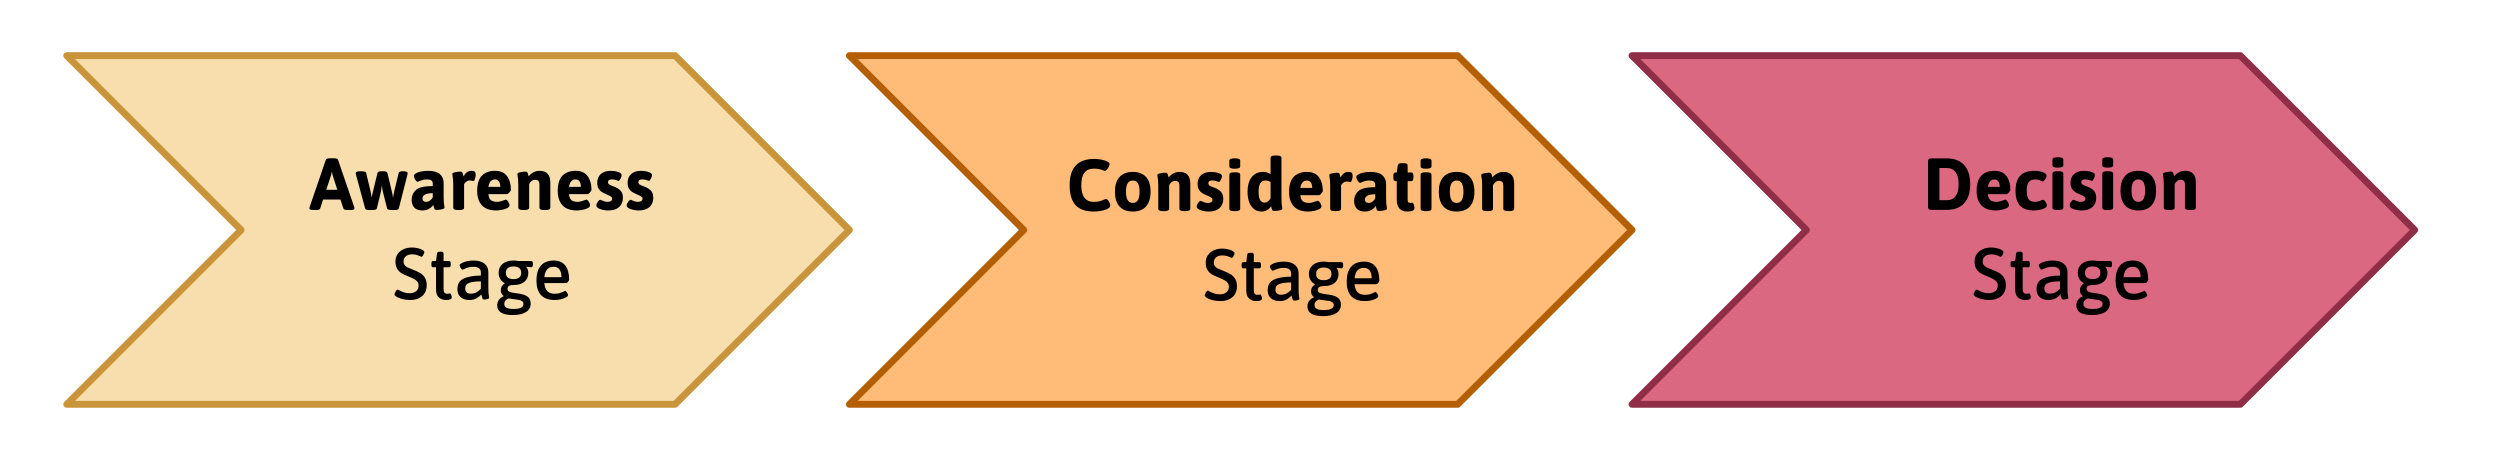
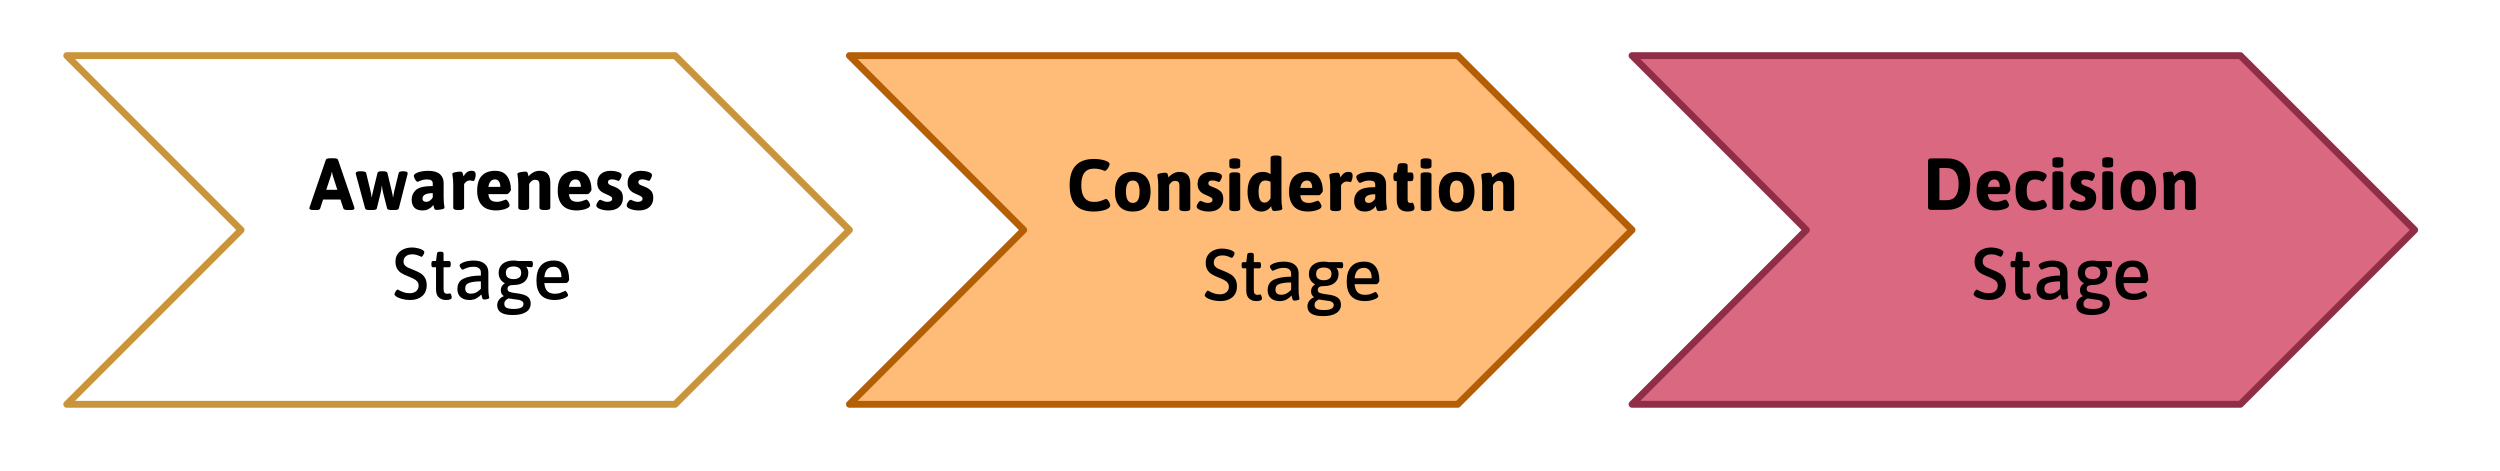
<svg xmlns="http://www.w3.org/2000/svg" fill="none" stroke-linecap="square" stroke-miterlimit="10" viewBox="0 0 725.381 136.682">
  <clipPath id="a">
    <path d="m0 0h725.381v136.682h-725.381z" />
  </clipPath>
  <g clip-path="url(#a)">
    <path d="m0 0h725.381v136.682h-725.381z" fill="none" />
    <g fill-rule="evenodd">
-       <path d="m19.37 16.144h176.504l50.583 50.583-50.583 50.583h-176.504l50.583-50.583z" fill="#f8dead" />
      <path d="m19.37 16.144h176.504l50.583 50.583-50.583 50.583h-176.504l50.583-50.583z" stroke="#ca943b" stroke-linecap="butt" stroke-linejoin="round" stroke-width="2" />
      <path d="m246.457 16.144h176.504l50.583 50.583-50.583 50.583h-176.504l50.583-50.583z" fill="#febc78" />
      <path d="m246.457 16.144h176.504l50.583 50.583-50.583 50.583h-176.504l50.583-50.583z" stroke="#b45f06" stroke-linecap="butt" stroke-linejoin="round" stroke-width="2" />
      <path d="m473.543 16.144h176.504l50.583 50.583-50.583 50.583h-176.504l50.583-50.583z" fill="#da6880" />
      <path d="m473.543 16.144h176.504l50.583 50.583-50.583 50.583h-176.504l50.583-50.583z" stroke="#8f2e46" stroke-linecap="butt" stroke-linejoin="round" stroke-width="2" />
    </g>
    <path d="m69.953 24.113h139.905v84.598h-139.905z" fill="none" />
    <path d="m91.06 60.939q-1.297 0-1.297-.469 0-.094.078-.391l4.703-13.719q.172-.438 1.219-.438h1.109q1.062 0 1.203.438l4.703 13.719q.062.219.062.391 0 .469-1.078.469h-.938q-1.031 0-1.188-.453l-.859-2.594h-5.031l-.844 2.594q-.156.453-.984.453zm6.812-5.875-1.219-3.797q-.156-.422-.328-1.359h-.078q-.016.125-.094.562-.078.438-.234.797l-1.25 3.797zm9.246 5.875q-1.047 0-1.172-.453l-2.688-9.922q-.031-.125-.031-.312 0-.562 1.312-.562.859 0 1.234.109.391.109.453.344l1.266 5.25q.266 1.109.312 1.766h.094q.062-.578.375-1.828l1.266-5.188q.125-.453 1.172-.453h.5q.469 0 .797.125.344.109.391.328l1.266 5.297q.312 1.266.344 1.812h.047q.172-1.109.359-1.891l1.281-5.219q.109-.453 1.266-.453 1.312 0 1.312.562 0 .188-.031.312l-2.531 9.922q-.031.219-.375.344-.328.109-.797.109h-1.031q-1.047 0-1.188-.453l-1.188-4.688q-.219-.906-.297-1.797h-.094q-.031.797-.266 1.812l-1.141 4.672q-.031.219-.375.344-.328.109-.797.109zm15.484.125q-1.641 0-2.406-.844-.75-.859-.75-2.266 0-1.719 1.25-2.844 1.25-1.125 4.875-1.125v-.703q0-.625-.391-.922-.391-.297-1.266-.297-.734 0-1.281.156-.531.141-.969.344-.422.188-.484.188-.219 0-.484-.312-.25-.328-.438-.75-.188-.422-.188-.656 0-.359.531-.703.531-.344 1.469-.547.938-.219 2.078-.219 2.406 0 3.484.953 1.094.953 1.094 2.609v4.016q0 .984.047 1.5.062.5.141 1.125.062.266.062.469 0 .344-.859.516-.859.156-1.516.156-.391 0-.547-.297-.141-.312-.219-.672-.078-.375-.094-.5-.125.234-.516.609-.375.375-1.062.703-.688.312-1.562.312zm1.047-2.5q.594 0 1.125-.375.547-.391.797-.969v-1.172q-2.984 0-2.984 1.578 0 .422.266.688.281.25.797.25zm9.139 2.375q-1.281 0-1.281-.688v-6.766q0-.938-.062-1.438-.047-.5-.141-1.109-.062-.312-.062-.453 0-.344.859-.516.875-.172 1.531-.172.391 0 .531.297.156.281.219.625.078.344.109.469.406-.75.938-1.188.547-.438 1.391-.438.719 0 .953.297.25.281.25.859 0 .453-.188 1.125-.188.672-.469.672-.125 0-.453-.078-.312-.094-.547-.094-.578 0-1.016.328-.438.328-.688.734v6.844q0 .688-1.281.688zm11.239.125q-2.828 0-4.203-1.5-1.375-1.516-1.375-4.172 0-3.016 1.375-4.422 1.375-1.406 3.812-1.406 2.375 0 3.484 1.547 1.125 1.531 1.125 3.953 0 .266-.438.766-.438.5-.656.5h-5.438q.109 1.219.719 1.734.625.5 1.734.5.594 0 1.078-.141.5-.141 1.031-.344.344-.172.469-.172.219 0 .484.312.266.297.438.703.188.391.188.609 0 .484-.656.844-.656.344-1.578.516-.922.172-1.594.172zm1.141-6.844q0-.984-.391-1.562-.375-.594-1.141-.594-1.578 0-1.922 2.156zm6.496 6.719q-1.281 0-1.281-.688v-6.766q0-.938-.062-1.438-.047-.5-.141-1.109-.062-.312-.062-.453 0-.344.859-.516.875-.172 1.531-.172.391 0 .531.297.156.281.219.625.078.344.109.469.5-.688 1.359-1.156.859-.469 1.812-.469 1.594 0 2.359.844.781.844.781 2.609v7.234q0 .688-1.281.688h-.594q-1.281 0-1.281-.688v-6.766q0-.656-.297-.984-.297-.328-.984-.328-.578 0-1.016.375-.438.359-.688.859v6.844q0 .688-1.281.688zm15.739.125q-2.828 0-4.203-1.5-1.375-1.516-1.375-4.172 0-3.016 1.375-4.422 1.375-1.406 3.812-1.406 2.375 0 3.484 1.547 1.125 1.531 1.125 3.953 0 .266-.438.766-.438.5-.656.5h-5.438q.109 1.219.719 1.734.625.5 1.734.5.594 0 1.078-.141.5-.141 1.031-.344.344-.172.469-.172.219 0 .484.312.266.297.438.703.188.391.188.609 0 .484-.656.844-.656.344-1.578.516-.922.172-1.594.172zm1.141-6.844q0-.984-.391-1.562-.375-.594-1.141-.594-1.578 0-1.922 2.156zm8.027 6.844q-1.328 0-2.438-.406-1.109-.406-1.109-1.047 0-.422.406-1.031.406-.609.734-.609.156 0 .469.172.438.188.812.312.375.109.859.109.641 0 .969-.234.344-.234.344-.656 0-.422-.375-.656-.359-.234-1.359-.672-.75-.312-1.281-.641-.531-.344-.922-.984-.391-.656-.391-1.656 0-1.641 1.031-2.562 1.047-.938 2.844-.938 1.125 0 2.156.328 1.047.312 1.047.906 0 .406-.328 1.047-.312.641-.594.641-.078 0-.641-.219-.547-.219-1.25-.219-1.141 0-1.141.781 0 .469.375.719.391.234 1.406.609 1.109.406 1.828 1.125.719.703.719 2.141 0 1.656-1.109 2.656-1.109.984-3.062.984zm8.809 0q-1.328 0-2.438-.406-1.109-.406-1.109-1.047 0-.422.406-1.031.406-.609.734-.609.156 0 .469.172.438.188.812.312.375.109.859.109.641 0 .969-.234.344-.234.344-.656 0-.422-.375-.656-.359-.234-1.359-.672-.75-.312-1.281-.641-.531-.344-.922-.984-.391-.656-.391-1.656 0-1.641 1.031-2.562 1.047-.938 2.844-.938 1.125 0 2.156.328 1.047.312 1.047.906 0 .406-.328 1.047-.312.641-.594.641-.078 0-.641-.219-.547-.219-1.25-.219-1.141 0-1.141.781 0 .469.375.719.391.234 1.406.609 1.109.406 1.828 1.125.719.703.719 2.141 0 1.656-1.109 2.656-1.109.984-3.062.984z" fill="#000" />
    <path d="m119.054 87.048q-1.344 0-2.453-.312-1.109-.312-1.688-.734-.453-.328-.453-.625 0-.312.344-.828.344-.531.547-.531.156 0 .5.234.703.359 1.391.594.703.234 1.641.234 1.109 0 1.844-.578.734-.594.734-1.641 0-.688-.375-1.141-.359-.453-.906-.734-.531-.297-1.5-.703l-.469-.188q-1.109-.453-1.812-.891-.703-.453-1.188-1.25-.469-.812-.469-2.094 0-1.234.625-2.141.625-.922 1.719-1.406 1.094-.5 2.469-.5.844 0 1.719.219.891.203 1.406.547.438.281.438.594 0 .297-.312.828-.297.516-.516.516-.109 0-.625-.25-.969-.469-2.047-.469-1.188 0-1.859.562-.672.547-.672 1.484 0 .688.344 1.109.359.422.844.656.5.234 1.547.641 1.25.5 2.047.953.812.453 1.375 1.328.562.859.562 2.203 0 2.062-1.328 3.188-1.312 1.125-3.422 1.125zm10.32 0q-1.172 0-2.016-.719-.844-.719-.844-2.375v-6.406h-.859q-.25 0-.375-.172-.109-.188-.109-.594v-.281q0-.406.109-.578.125-.188.375-.188h.859l.281-2.172q.062-.531.797-.531h.344q.766 0 .766.531v2.172h1.578q.266 0 .375.188.125.172.125.578v.281q0 .406-.125.594-.109.172-.375.172h-1.578v6.297q0 .766.266 1.078.266.312.781.312.297 0 .5-.047.203-.062.312-.062.219 0 .359.453.156.453.156.688 0 .781-1.703.781zm6.841 0q-1.625 0-2.562-.828-.938-.828-.938-2.359 0-2.156 1.781-3.016 1.797-.859 5.031-.891v-.906q0-.75-.516-1.188-.516-.453-1.641-.453-.875 0-1.531.203-.656.203-1.109.422-.453.219-.516.219-.234 0-.547-.5-.312-.5-.312-.75 0-.297.562-.625.562-.344 1.484-.562.938-.219 1.984-.219 2.109 0 3.203.906 1.109.906 1.109 2.5v4.562q0 1.438.125 2.078.125.625.125.719 0 .297-.531.422-.516.125-.953.125-.344 0-.484-.312-.141-.328-.219-.688-.062-.359-.094-.484-.578.672-1.438 1.156-.859.469-2.016.469zm.359-1.844q.938 0 1.641-.375.703-.391 1.312-1.047v-2.141q-2.078 0-3.312.406-1.234.391-1.234 1.641 0 .734.406 1.125.422.391 1.188.391zm12.218 6.203q-4.531 0-4.531-2.828 0-.875.5-1.578.516-.703 1.375-1.047l.016-.062q-.844-.578-.844-1.703 0-1.25 1.188-2.016-.875-.422-1.344-1.203-.469-.797-.469-1.797 0-1.641 1.141-2.609 1.156-.969 3.188-.969.625 0 1.359.141h3.766q.25 0 .359.188.125.172.125.578v.281q0 .406-.125.578-.109.172-.344.172-.297 0-.75-.047-.438-.047-.703-.109l-.016.047q.609.688.609 1.75 0 1.625-1.125 2.578-1.125.938-3.109.938-.938 0-1.375.266-.422.266-.422.859 0 .641.609.875.625.234 1.938.391l.781.109q1.594.234 2.484.875.906.641.906 2.016 0 1.578-1.344 2.453-1.344.875-3.844.875zm.203-10.422q1 0 1.609-.422.625-.438.625-1.406 0-.969-.625-1.406-.609-.438-1.609-.438-1 0-1.609.438-.609.438-.609 1.406 0 .969.609 1.406.609.422 1.609.422zm.031 8.656q1.453 0 2.156-.359.703-.359.703-1.109 0-.484-.375-.766-.359-.266-.906-.391-.547-.109-1.5-.203-1.141-.156-1.562-.234-.562.234-.891.625-.328.406-.328.984 0 .766.625 1.109.641.344 2.078.344zm11.953-2.594q-5.328 0-5.328-5.656 0-2.875 1.297-4.328 1.297-1.469 3.734-1.469 2.234 0 3.344 1.453 1.109 1.438 1.109 4.109 0 .203-.312.594-.312.391-.5.391h-6.375q.125 1.609.875 2.359.75.734 2.172.734.812 0 1.422-.188.609-.203 1.047-.422.438-.234.5-.234.234 0 .547.5.312.484.312.719 0 .344-.578.672-.562.328-1.453.547-.891.219-1.812.219zm1.922-6.625q0-1.469-.578-2.234-.562-.781-1.688-.781-2.406 0-2.688 3.016z" fill="#000" />
    <path d="m299.047 24.428h151.906v84.598h-151.906z" fill="none" />
    <path d="m317.39 61.379q-3.594 0-5.312-1.859-1.719-1.875-1.719-5.812 0-7.594 7.125-7.594 1.078 0 2.188.219 1.109.219 1.719.578.562.328.562.688 0 .297-.234.781-.234.484-.578.859-.328.359-.578.359-.062 0-.516-.188-.453-.188-1.094-.328-.625-.156-1.531-.156-1.875 0-2.781 1.203-.906 1.188-.906 3.594 0 4.859 3.656 4.859.953 0 1.656-.188.703-.188 1.359-.5.344-.156.469-.156.328 0 .609.359.297.359.469.828.188.453.188.656 0 .562-.75.984-.703.406-1.859.609-1.141.203-2.141.203zm11.296 0q-2.531 0-3.859-1.484-1.328-1.484-1.328-4.281 0-2.781 1.328-4.25 1.328-1.484 3.859-1.484 2.531 0 3.844 1.484 1.312 1.469 1.312 4.25 0 2.797-1.312 4.281-1.312 1.484-3.844 1.484zm0-2.5q1 0 1.484-.812.484-.828.484-2.453 0-1.609-.484-2.422-.484-.812-1.484-.812-1 0-1.5.812-.484.812-.484 2.422 0 3.266 1.984 3.266zm8.667 2.375q-1.281 0-1.281-.688v-6.766q0-.938-.062-1.438-.047-.5-.141-1.109-.062-.312-.062-.453 0-.344.859-.516.875-.172 1.531-.172.391 0 .531.297.156.281.219.625.078.344.109.469.5-.688 1.359-1.156.859-.469 1.812-.469 1.594 0 2.359.844.781.844.781 2.609v7.234q0 .688-1.281.688h-.594q-1.281 0-1.281-.688v-6.766q0-.656-.297-.984-.297-.328-.984-.328-.578 0-1.016.375-.438.359-.688.859v6.844q0 .688-1.281.688zm13.411.125q-1.328 0-2.438-.406-1.109-.406-1.109-1.047 0-.422.406-1.031.406-.609.734-.609.156 0 .469.172.438.188.812.312.375.109.859.109.641 0 .969-.234.344-.234.344-.656 0-.422-.375-.656-.359-.234-1.359-.672-.75-.312-1.281-.641-.531-.344-.922-.984-.391-.656-.391-1.656 0-1.641 1.031-2.562 1.047-.938 2.844-.938 1.125 0 2.156.328 1.047.312 1.047.906 0 .406-.328 1.047-.312.641-.594.641-.078 0-.641-.219-.547-.219-1.25-.219-1.141 0-1.141.781 0 .469.375.719.391.234 1.406.609 1.109.406 1.828 1.125.719.703.719 2.141 0 1.656-1.109 2.656-1.109.984-3.062.984zm7.199-.125q-1.266 0-1.266-.688v-9.875q0-.688 1.266-.688h.609q1.281 0 1.281.688v9.875q0 .688-1.281.688zm.312-12.297q-1.578 0-1.578-.672v-1.672q0-.672 1.578-.672 1.578 0 1.578.672v1.672q0 .672-1.578.672zm7.699 12.422q-1.156 0-2.062-.672-.906-.672-1.422-1.969-.516-1.312-.516-3.125 0-2.641 1.188-4.188 1.188-1.547 3.312-1.547 1.266 0 2.188.656v-4.734q0-.672 1.266-.672h.609q1.281 0 1.281.672v11.656q0 .984.047 1.5.047.5.141 1.125.062.266.062.469 0 .344-.875.516-.859.156-1.516.156-.375 0-.531-.297-.156-.312-.234-.656-.062-.359-.094-.484-.375.703-1.141 1.156-.75.438-1.703.438zm.938-2.578q1.016 0 1.75-1.266v-4.75q-.734-.406-1.5-.406-1.984 0-1.984 3.234 0 3.188 1.734 3.188zm12.691 2.578q-2.828 0-4.203-1.5-1.375-1.516-1.375-4.172 0-3.016 1.375-4.422 1.375-1.406 3.812-1.406 2.375 0 3.484 1.547 1.125 1.531 1.125 3.953 0 .266-.438.766-.438.5-.656.5h-5.438q.109 1.219.719 1.734.625.5 1.734.5.594 0 1.078-.141.5-.141 1.031-.344.344-.172.469-.172.219 0 .484.312.266.297.438.703.188.391.188.609 0 .484-.656.844-.656.344-1.578.516-.922.172-1.594.172zm1.141-6.844q0-.984-.391-1.562-.375-.594-1.141-.594-1.578 0-1.922 2.156zm6.496 6.719q-1.281 0-1.281-.688v-6.766q0-.938-.062-1.438-.047-.5-.141-1.109-.062-.312-.062-.453 0-.344.859-.516.875-.172 1.531-.172.391 0 .531.297.156.281.219.625.078.344.109.469.406-.75.938-1.188.547-.438 1.391-.438.719 0 .953.297.25.281.25.859 0 .453-.188 1.125-.188.672-.469.672-.125 0-.453-.078-.312-.094-.547-.094-.578 0-1.016.328-.438.328-.688.734v6.844q0 .688-1.281.688zm8.817.125q-1.641 0-2.406-.844-.75-.859-.75-2.266 0-1.719 1.25-2.844 1.25-1.125 4.875-1.125v-.703q0-.625-.391-.922-.391-.297-1.266-.297-.734 0-1.281.156-.531.141-.969.344-.422.188-.484.188-.219 0-.484-.312-.25-.328-.438-.75-.188-.422-.188-.656 0-.359.531-.703.531-.344 1.469-.547.938-.219 2.078-.219 2.406 0 3.484.953 1.094.953 1.094 2.609v4.016q0 .984.047 1.5.062.5.141 1.125.062.266.062.469 0 .344-.859.516-.859.156-1.516.156-.391 0-.547-.297-.141-.312-.219-.672-.078-.375-.094-.5-.125.234-.516.609-.375.375-1.062.703-.688.312-1.562.312zm1.047-2.5q.594 0 1.125-.375.547-.391.797-.969v-1.172q-2.984 0-2.984 1.578 0 .422.266.688.281.25.797.25zm11.28 2.5q-3.109 0-3.109-3.453v-5.375h-.344q-.344 0-.5-.25-.141-.266-.141-.812v-.375q0-.547.141-.797.156-.266.5-.266h.344l.281-2.031q.109-.672 1.156-.672h.656q1.062 0 1.062.672v2.031h1.047q.344 0 .484.266.156.25.156.797v.375q0 .547-.156.812-.141.25-.484.25h-1.047v5.422q0 .484.172.703.188.203.594.203.109 0 .281-.031.188-.047.297-.047.188 0 .344.328.156.312.234.703.078.375.078.5 0 1.047-2.047 1.047zm5.076-.125q-1.266 0-1.266-.688v-9.875q0-.688 1.266-.688h.609q1.281 0 1.281.688v9.875q0 .688-1.281.688zm.312-12.297q-1.578 0-1.578-.672v-1.672q0-.672 1.578-.672 1.578 0 1.578.672v1.672q0 .672-1.578.672zm8.886 12.422q-2.531 0-3.859-1.484-1.328-1.484-1.328-4.281 0-2.781 1.328-4.25 1.328-1.484 3.859-1.484 2.531 0 3.844 1.484 1.312 1.469 1.312 4.25 0 2.797-1.312 4.281-1.312 1.484-3.844 1.484zm0-2.5q1 0 1.484-.812.484-.828.484-2.453 0-1.609-.484-2.422-.484-.812-1.484-.812-1 0-1.5.812-.484.812-.484 2.422 0 3.266 1.984 3.266zm8.667 2.375q-1.281 0-1.281-.688v-6.766q0-.938-.062-1.438-.047-.5-.141-1.109-.062-.312-.062-.453 0-.344.859-.516.875-.172 1.531-.172.391 0 .531.297.156.281.219.625.078.344.109.469.5-.688 1.359-1.156.859-.469 1.812-.469 1.594 0 2.359.844.781.844.781 2.609v7.234q0 .688-1.281.688h-.594q-1.281 0-1.281-.688v-6.766q0-.656-.297-.984-.297-.328-.984-.328-.578 0-1.016.375-.438.359-.688.859v6.844q0 .688-1.281.688z" fill="#000" />
    <path d="m354.149 87.363q-1.344 0-2.453-.312-1.109-.312-1.688-.734-.453-.328-.453-.625 0-.312.344-.828.344-.531.547-.531.156 0 .5.234.703.359 1.391.594.703.234 1.641.234 1.109 0 1.844-.578.734-.594.734-1.641 0-.688-.375-1.141-.359-.453-.906-.734-.531-.297-1.5-.703l-.469-.188q-1.109-.453-1.812-.891-.703-.453-1.188-1.25-.469-.812-.469-2.094 0-1.234.625-2.141.625-.922 1.719-1.406 1.094-.5 2.469-.5.844 0 1.719.219.891.203 1.406.547.438.281.438.594 0 .297-.312.828-.297.516-.516.516-.109 0-.625-.25-.969-.469-2.047-.469-1.188 0-1.859.562-.672.547-.672 1.484 0 .688.344 1.109.359.422.844.656.5.234 1.547.641 1.25.5 2.047.953.812.453 1.375 1.328.562.859.562 2.203 0 2.062-1.328 3.188-1.312 1.125-3.422 1.125zm10.32 0q-1.172 0-2.016-.719-.844-.719-.844-2.375v-6.406h-.859q-.25 0-.375-.172-.109-.188-.109-.594v-.281q0-.406.109-.578.125-.188.375-.188h.859l.281-2.172q.062-.531.797-.531h.344q.766 0 .766.531v2.172h1.578q.266 0 .375.188.125.172.125.578v.281q0 .406-.125.594-.109.172-.375.172h-1.578v6.297q0 .766.266 1.078.266.312.781.312.297 0 .5-.047.203-.062.312-.062.219 0 .359.453.156.453.156.688 0 .781-1.703.781zm6.841 0q-1.625 0-2.562-.828-.938-.828-.938-2.359 0-2.156 1.781-3.016 1.797-.859 5.031-.891v-.906q0-.75-.516-1.188-.516-.453-1.641-.453-.875 0-1.531.203-.656.203-1.109.422-.453.219-.516.219-.234 0-.547-.5-.312-.5-.312-.75 0-.297.562-.625.562-.344 1.484-.562.938-.219 1.984-.219 2.109 0 3.203.906 1.109.906 1.109 2.5v4.562q0 1.438.125 2.078.125.625.125.719 0 .297-.531.422-.516.125-.953.125-.344 0-.484-.312-.141-.328-.219-.688-.062-.359-.094-.484-.578.672-1.438 1.156-.859.469-2.016.469zm.359-1.844q.938 0 1.641-.375.703-.391 1.312-1.047v-2.141q-2.078 0-3.312.406-1.234.391-1.234 1.641 0 .734.406 1.125.422.391 1.188.391zm12.218 6.203q-4.531 0-4.531-2.828 0-.875.5-1.578.516-.703 1.375-1.047l.016-.062q-.844-.578-.844-1.703 0-1.25 1.188-2.016-.875-.422-1.344-1.203-.469-.797-.469-1.797 0-1.641 1.141-2.609 1.156-.969 3.188-.969.625 0 1.359.141h3.766q.25 0 .359.188.125.172.125.578v.281q0 .406-.125.578-.109.172-.344.172-.297 0-.75-.047-.438-.047-.703-.109l-.016.047q.609.688.609 1.75 0 1.625-1.125 2.578-1.125.938-3.109.938-.938 0-1.375.266-.422.266-.422.859 0 .641.609.875.625.234 1.938.391l.781.109q1.594.234 2.484.875.906.641.906 2.016 0 1.578-1.344 2.453-1.344.875-3.844.875zm.203-10.422q1 0 1.609-.422.625-.438.625-1.406 0-.969-.625-1.406-.609-.438-1.609-.438-1 0-1.609.438-.609.438-.609 1.406 0 .969.609 1.406.609.422 1.609.422zm.031 8.656q1.453 0 2.156-.359.703-.359.703-1.109 0-.484-.375-.766-.359-.266-.906-.391-.547-.109-1.5-.203-1.141-.156-1.562-.234-.562.234-.891.625-.328.406-.328.984 0 .766.625 1.109.641.344 2.078.344zm11.953-2.594q-5.328 0-5.328-5.656 0-2.875 1.297-4.328 1.297-1.469 3.734-1.469 2.234 0 3.344 1.453 1.109 1.438 1.109 4.109 0 .203-.312.594-.312.391-.5.391h-6.375q.125 1.609.875 2.359.75.734 2.172.734.812 0 1.422-.188.609-.203 1.047-.422.438-.234.5-.234.234 0 .547.5.312.484.312.719 0 .344-.578.672-.562.328-1.453.547-.891.219-1.812.219zm1.922-6.625q0-1.469-.578-2.234-.562-.781-1.688-.781-2.406 0-2.688 3.016z" fill="#000" />
    <path d="m528.142 24.113h139.906v84.598h-139.906z" fill="none" />
    <path d="m560.274 60.892q-.438 0-.641-.203-.203-.203-.203-.656v-13.219q0-.453.203-.656.203-.203.641-.203h4.562q3.312 0 5.062 1.938 1.766 1.938 1.766 5.531 0 3.609-1.766 5.547-1.75 1.922-5.062 1.922zm4.562-2.797q1.719 0 2.594-1.188.875-1.203.875-3.484 0-2.281-.875-3.469-.875-1.203-2.594-1.203h-2.109v9.344zm14.261 2.969q-2.828 0-4.203-1.5-1.375-1.516-1.375-4.172 0-3.016 1.375-4.422 1.375-1.406 3.812-1.406 2.375 0 3.484 1.547 1.125 1.531 1.125 3.953 0 .266-.438.766-.438.5-.656.5h-5.438q.109 1.219.719 1.734.625.5 1.734.5.594 0 1.078-.141.5-.141 1.031-.344.344-.172.469-.172.219 0 .484.312.266.297.438.703.188.391.188.609 0 .484-.656.844-.656.344-1.578.516-.922.172-1.594.172zm1.141-6.844q0-.984-.391-1.562-.375-.594-1.141-.594-1.578 0-1.922 2.156zm9.939 6.844q-2.719 0-4.047-1.391-1.328-1.406-1.328-4.281 0-2.906 1.328-4.359 1.344-1.469 4.156-1.469 1.297 0 2.422.406 1.125.391 1.125 1.062 0 .328-.438.984-.438.656-.703.656-.078 0-.375-.141-.422-.219-.844-.344-.422-.125-1.016-.125-1.25 0-1.828.797-.578.781-.578 2.438 0 1.672.531 2.469.547.797 1.75.797.547 0 .984-.109.438-.125.719-.219.297-.109.391-.156.328-.125.375-.125.219 0 .484.312.266.297.438.703.188.391.188.594 0 .531-.719.875-.703.344-1.609.484-.891.141-1.406.141zm6.61-.125q-1.266 0-1.266-.688v-9.875q0-.688 1.266-.688h.609q1.281 0 1.281.688v9.875q0 .688-1.281.688zm.312-12.297q-1.578 0-1.578-.672v-1.672q0-.672 1.578-.672 1.578 0 1.578.672v1.672q0 .672-1.578.672zm6.949 12.422q-1.328 0-2.438-.406-1.109-.406-1.109-1.047 0-.422.406-1.031.406-.609.734-.609.156 0 .469.172.438.188.812.312.375.109.859.109.641 0 .969-.234.344-.234.344-.656 0-.422-.375-.656-.359-.234-1.359-.672-.75-.312-1.281-.641-.531-.344-.922-.984-.391-.656-.391-1.656 0-1.641 1.031-2.562 1.047-.938 2.844-.938 1.125 0 2.156.328 1.047.312 1.047.906 0 .406-.328 1.047-.312.641-.594.641-.078 0-.641-.219-.547-.219-1.25-.219-1.141 0-1.141.781 0 .469.375.719.391.234 1.406.609 1.109.406 1.828 1.125.719.703.719 2.141 0 1.656-1.109 2.656-1.109.984-3.062.984zm7.199-.125q-1.266 0-1.266-.688v-9.875q0-.688 1.266-.688h.609q1.281 0 1.281.688v9.875q0 .688-1.281.688zm.312-12.297q-1.578 0-1.578-.672v-1.672q0-.672 1.578-.672 1.578 0 1.578.672v1.672q0 .672-1.578.672zm8.886 12.422q-2.531 0-3.859-1.484-1.328-1.484-1.328-4.281 0-2.781 1.328-4.25 1.328-1.484 3.859-1.484 2.531 0 3.844 1.484 1.312 1.469 1.312 4.25 0 2.797-1.312 4.281-1.312 1.484-3.844 1.484zm0-2.5q1 0 1.484-.812.484-.828.484-2.453 0-1.609-.484-2.422-.484-.812-1.484-.812-1 0-1.5.812-.484.812-.484 2.422 0 3.266 1.984 3.266zm8.667 2.375q-1.281 0-1.281-.688v-6.766q0-.938-.062-1.438-.047-.5-.141-1.109-.062-.312-.062-.453 0-.344.859-.516.875-.172 1.531-.172.391 0 .531.297.156.281.219.625.078.344.109.469.5-.688 1.359-1.156.859-.469 1.812-.469 1.594 0 2.359.844.781.844.781 2.609v7.234q0 .688-1.281.688h-.594q-1.281 0-1.281-.688v-6.766q0-.656-.297-.984-.297-.328-.984-.328-.578 0-1.016.375-.438.359-.688.859v6.844q0 .688-1.281.688z" fill="#000" />
    <path d="m577.243 87.048q-1.344 0-2.453-.312-1.109-.312-1.688-.734-.453-.328-.453-.625 0-.312.344-.828.344-.531.547-.531.156 0 .5.234.703.359 1.391.594.703.234 1.641.234 1.109 0 1.844-.578.734-.594.734-1.641 0-.688-.375-1.141-.359-.453-.906-.734-.531-.297-1.5-.703l-.469-.188q-1.109-.453-1.812-.891-.703-.453-1.188-1.25-.469-.812-.469-2.094 0-1.234.625-2.141.625-.922 1.719-1.406 1.094-.5 2.469-.5.844 0 1.719.219.891.203 1.406.547.438.281.438.594 0 .297-.312.828-.297.516-.516.516-.109 0-.625-.25-.969-.469-2.047-.469-1.188 0-1.859.562-.672.547-.672 1.484 0 .688.344 1.109.359.422.844.656.5.234 1.547.641 1.25.5 2.047.953.812.453 1.375 1.328.562.859.562 2.203 0 2.062-1.328 3.188-1.312 1.125-3.422 1.125zm10.32 0q-1.172 0-2.016-.719-.844-.719-.844-2.375v-6.406h-.859q-.25 0-.375-.172-.109-.188-.109-.594v-.281q0-.406.109-.578.125-.188.375-.188h.859l.281-2.172q.062-.531.797-.531h.344q.766 0 .766.531v2.172h1.578q.266 0 .375.188.125.172.125.578v.281q0 .406-.125.594-.109.172-.375.172h-1.578v6.297q0 .766.266 1.078.266.312.781.312.297 0 .5-.047.203-.062.312-.062.219 0 .359.453.156.453.156.688 0 .781-1.703.781zm6.841 0q-1.625 0-2.562-.828-.938-.828-.938-2.359 0-2.156 1.781-3.016 1.797-.859 5.031-.891v-.906q0-.75-.516-1.188-.516-.453-1.641-.453-.875 0-1.531.203-.656.203-1.109.422-.453.219-.516.219-.234 0-.547-.5-.312-.5-.312-.75 0-.297.562-.625.562-.344 1.484-.562.938-.219 1.984-.219 2.109 0 3.203.906 1.109.906 1.109 2.5v4.562q0 1.438.125 2.078.125.625.125.719 0 .297-.531.422-.516.125-.953.125-.344 0-.484-.312-.141-.328-.219-.688-.062-.359-.094-.484-.578.672-1.438 1.156-.859.469-2.016.469zm.359-1.844q.938 0 1.641-.375.703-.391 1.312-1.047v-2.141q-2.078 0-3.312.406-1.234.391-1.234 1.641 0 .734.406 1.125.422.391 1.188.391zm12.218 6.203q-4.531 0-4.531-2.828 0-.875.5-1.578.516-.703 1.375-1.047l.016-.062q-.844-.578-.844-1.703 0-1.25 1.188-2.016-.875-.422-1.344-1.203-.469-.797-.469-1.797 0-1.641 1.141-2.609 1.156-.969 3.188-.969.625 0 1.359.141h3.766q.25 0 .359.188.125.172.125.578v.281q0 .406-.125.578-.109.172-.344.172-.297 0-.75-.047-.438-.047-.703-.109l-.016.047q.609.688.609 1.75 0 1.625-1.125 2.578-1.125.938-3.109.938-.938 0-1.375.266-.422.266-.422.859 0 .641.609.875.625.234 1.938.391l.781.109q1.594.234 2.484.875.906.641.906 2.016 0 1.578-1.344 2.453-1.344.875-3.844.875zm.203-10.422q1 0 1.609-.422.625-.438.625-1.406 0-.969-.625-1.406-.609-.438-1.609-.438-1 0-1.609.438-.609.438-.609 1.406 0 .969.609 1.406.609.422 1.609.422zm.031 8.656q1.453 0 2.156-.359.703-.359.703-1.109 0-.484-.375-.766-.359-.266-.906-.391-.547-.109-1.5-.203-1.141-.156-1.562-.234-.562.234-.891.625-.328.406-.328.984 0 .766.625 1.109.641.344 2.078.344zm11.953-2.594q-5.328 0-5.328-5.656 0-2.875 1.297-4.328 1.297-1.469 3.734-1.469 2.234 0 3.344 1.453 1.109 1.438 1.109 4.109 0 .203-.312.594-.312.391-.5.391h-6.375q.125 1.609.875 2.359.75.734 2.172.734.812 0 1.422-.188.609-.203 1.047-.422.438-.234.5-.234.234 0 .547.5.312.484.312.719 0 .344-.578.672-.562.328-1.453.547-.891.219-1.812.219zm1.922-6.625q0-1.469-.578-2.234-.562-.781-1.688-.781-2.406 0-2.688 3.016z" fill="#000" />
  </g>
</svg>